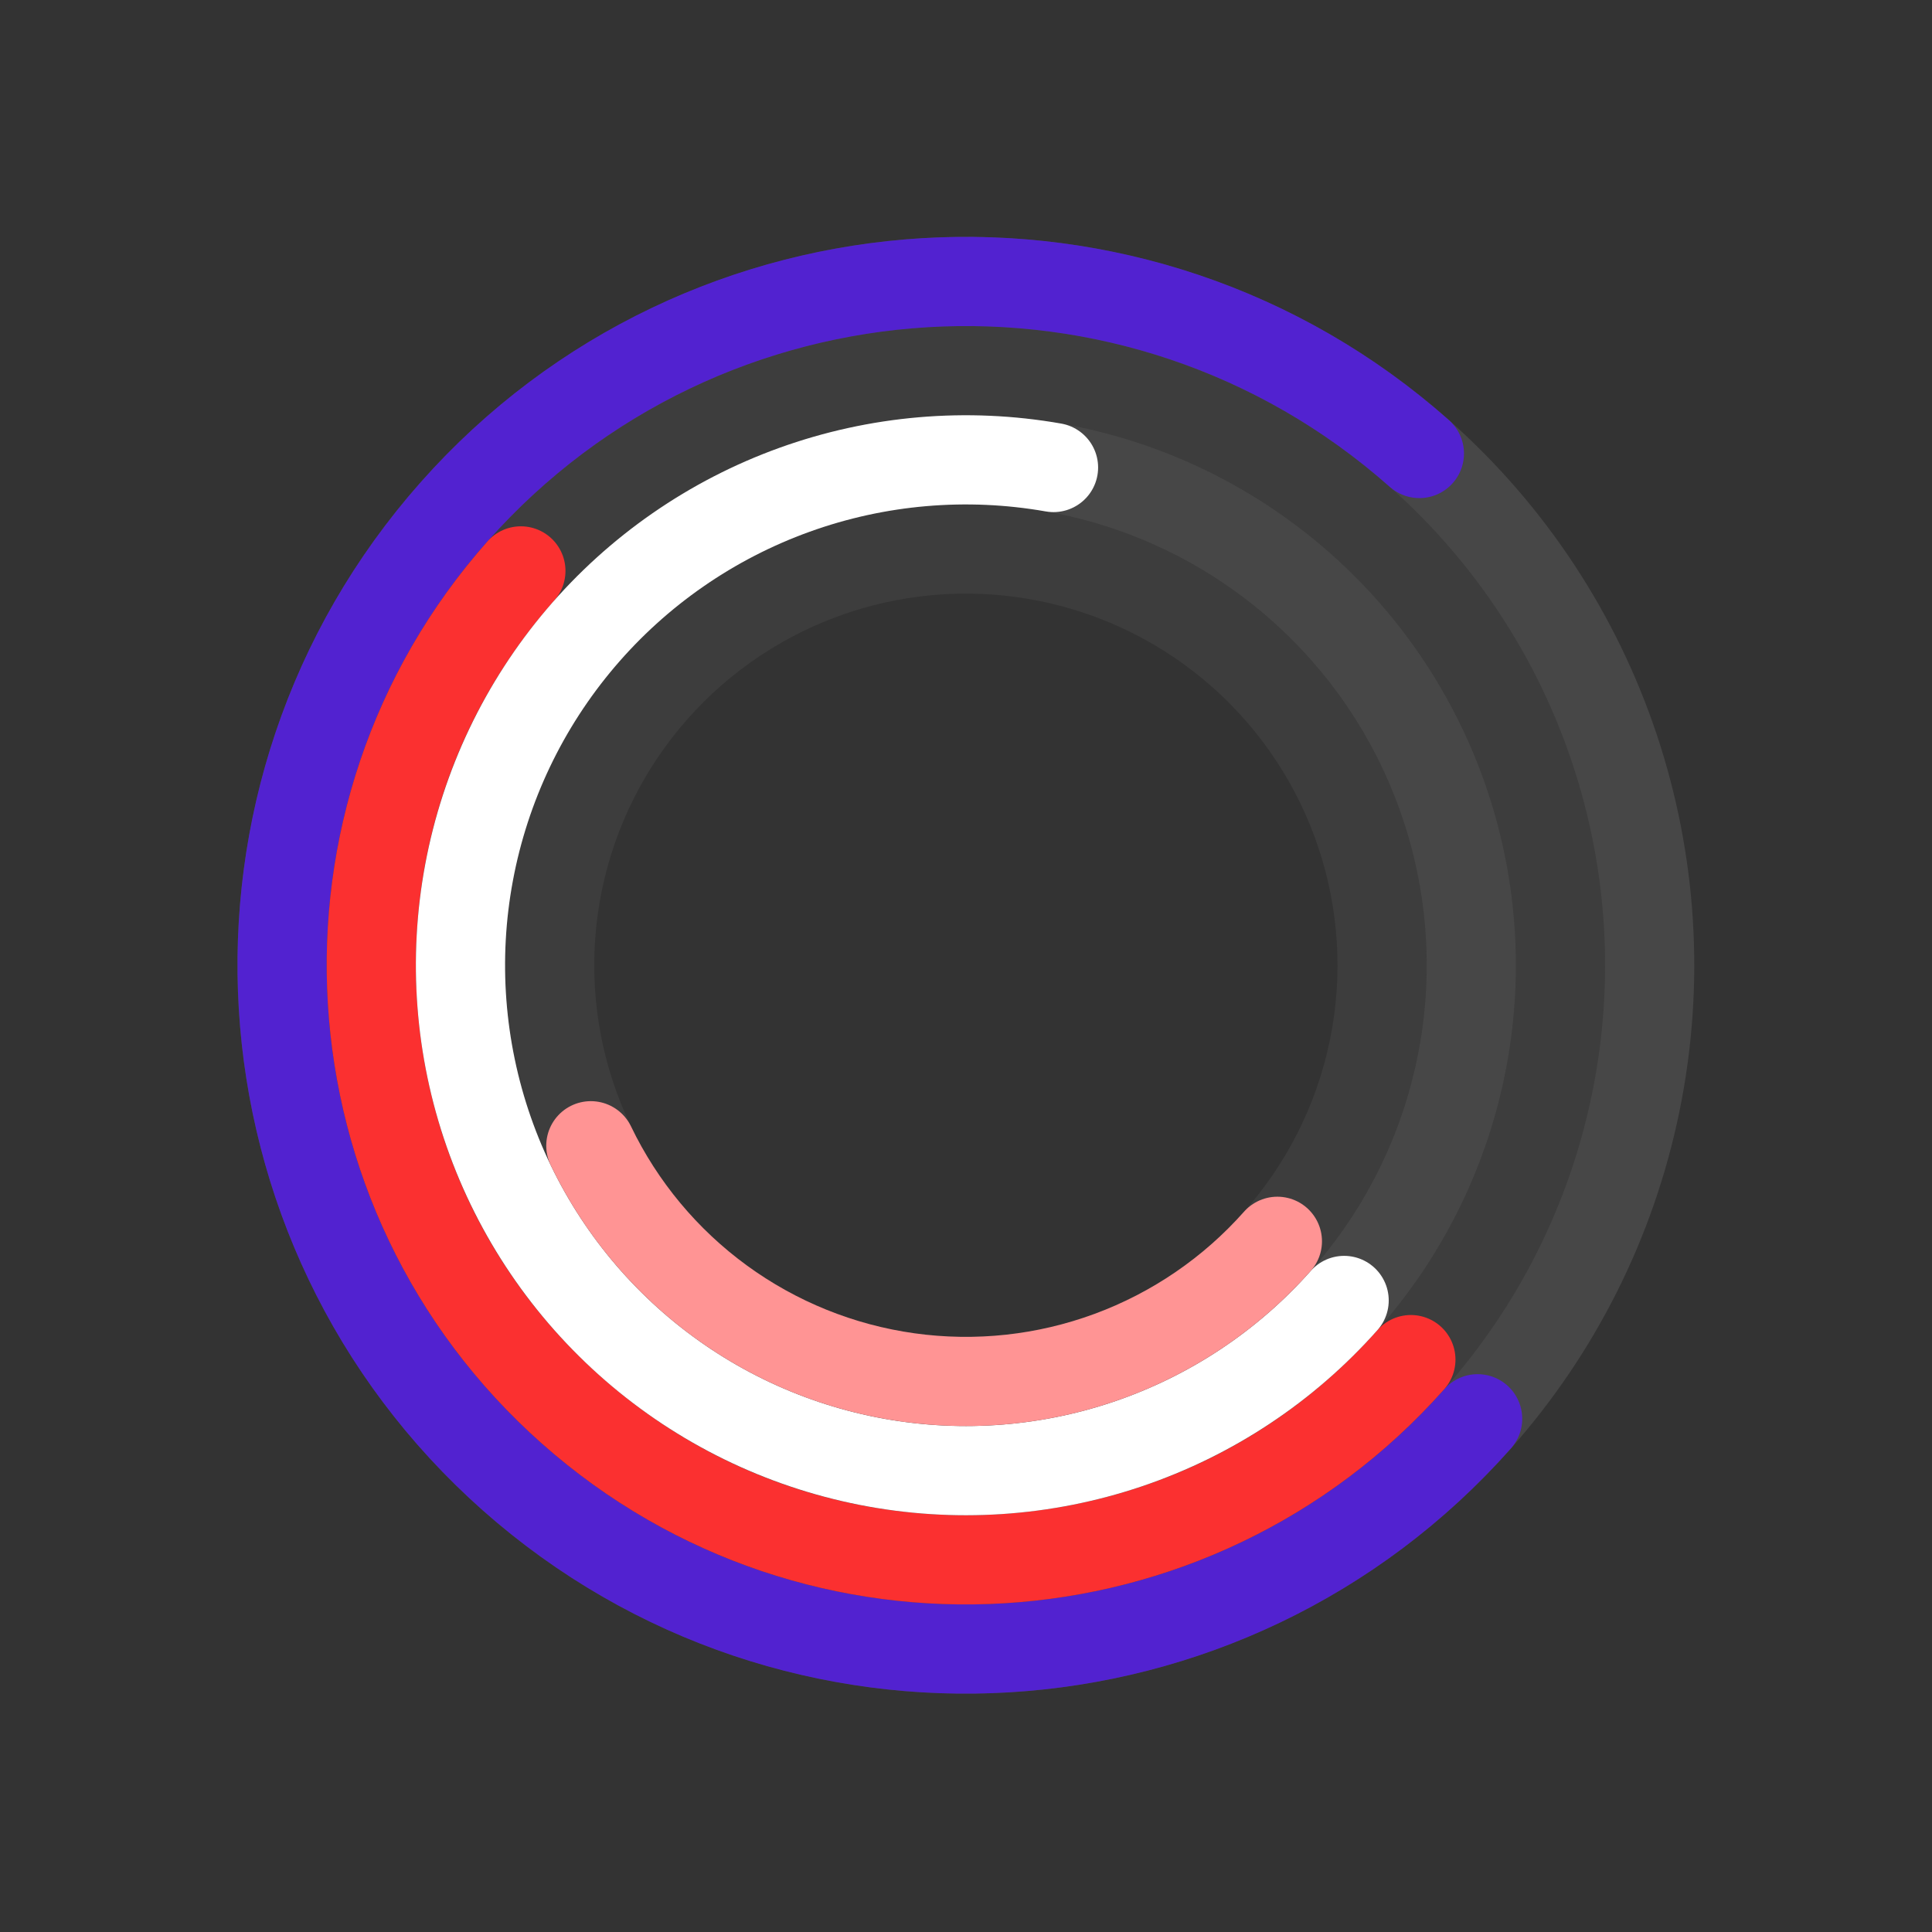
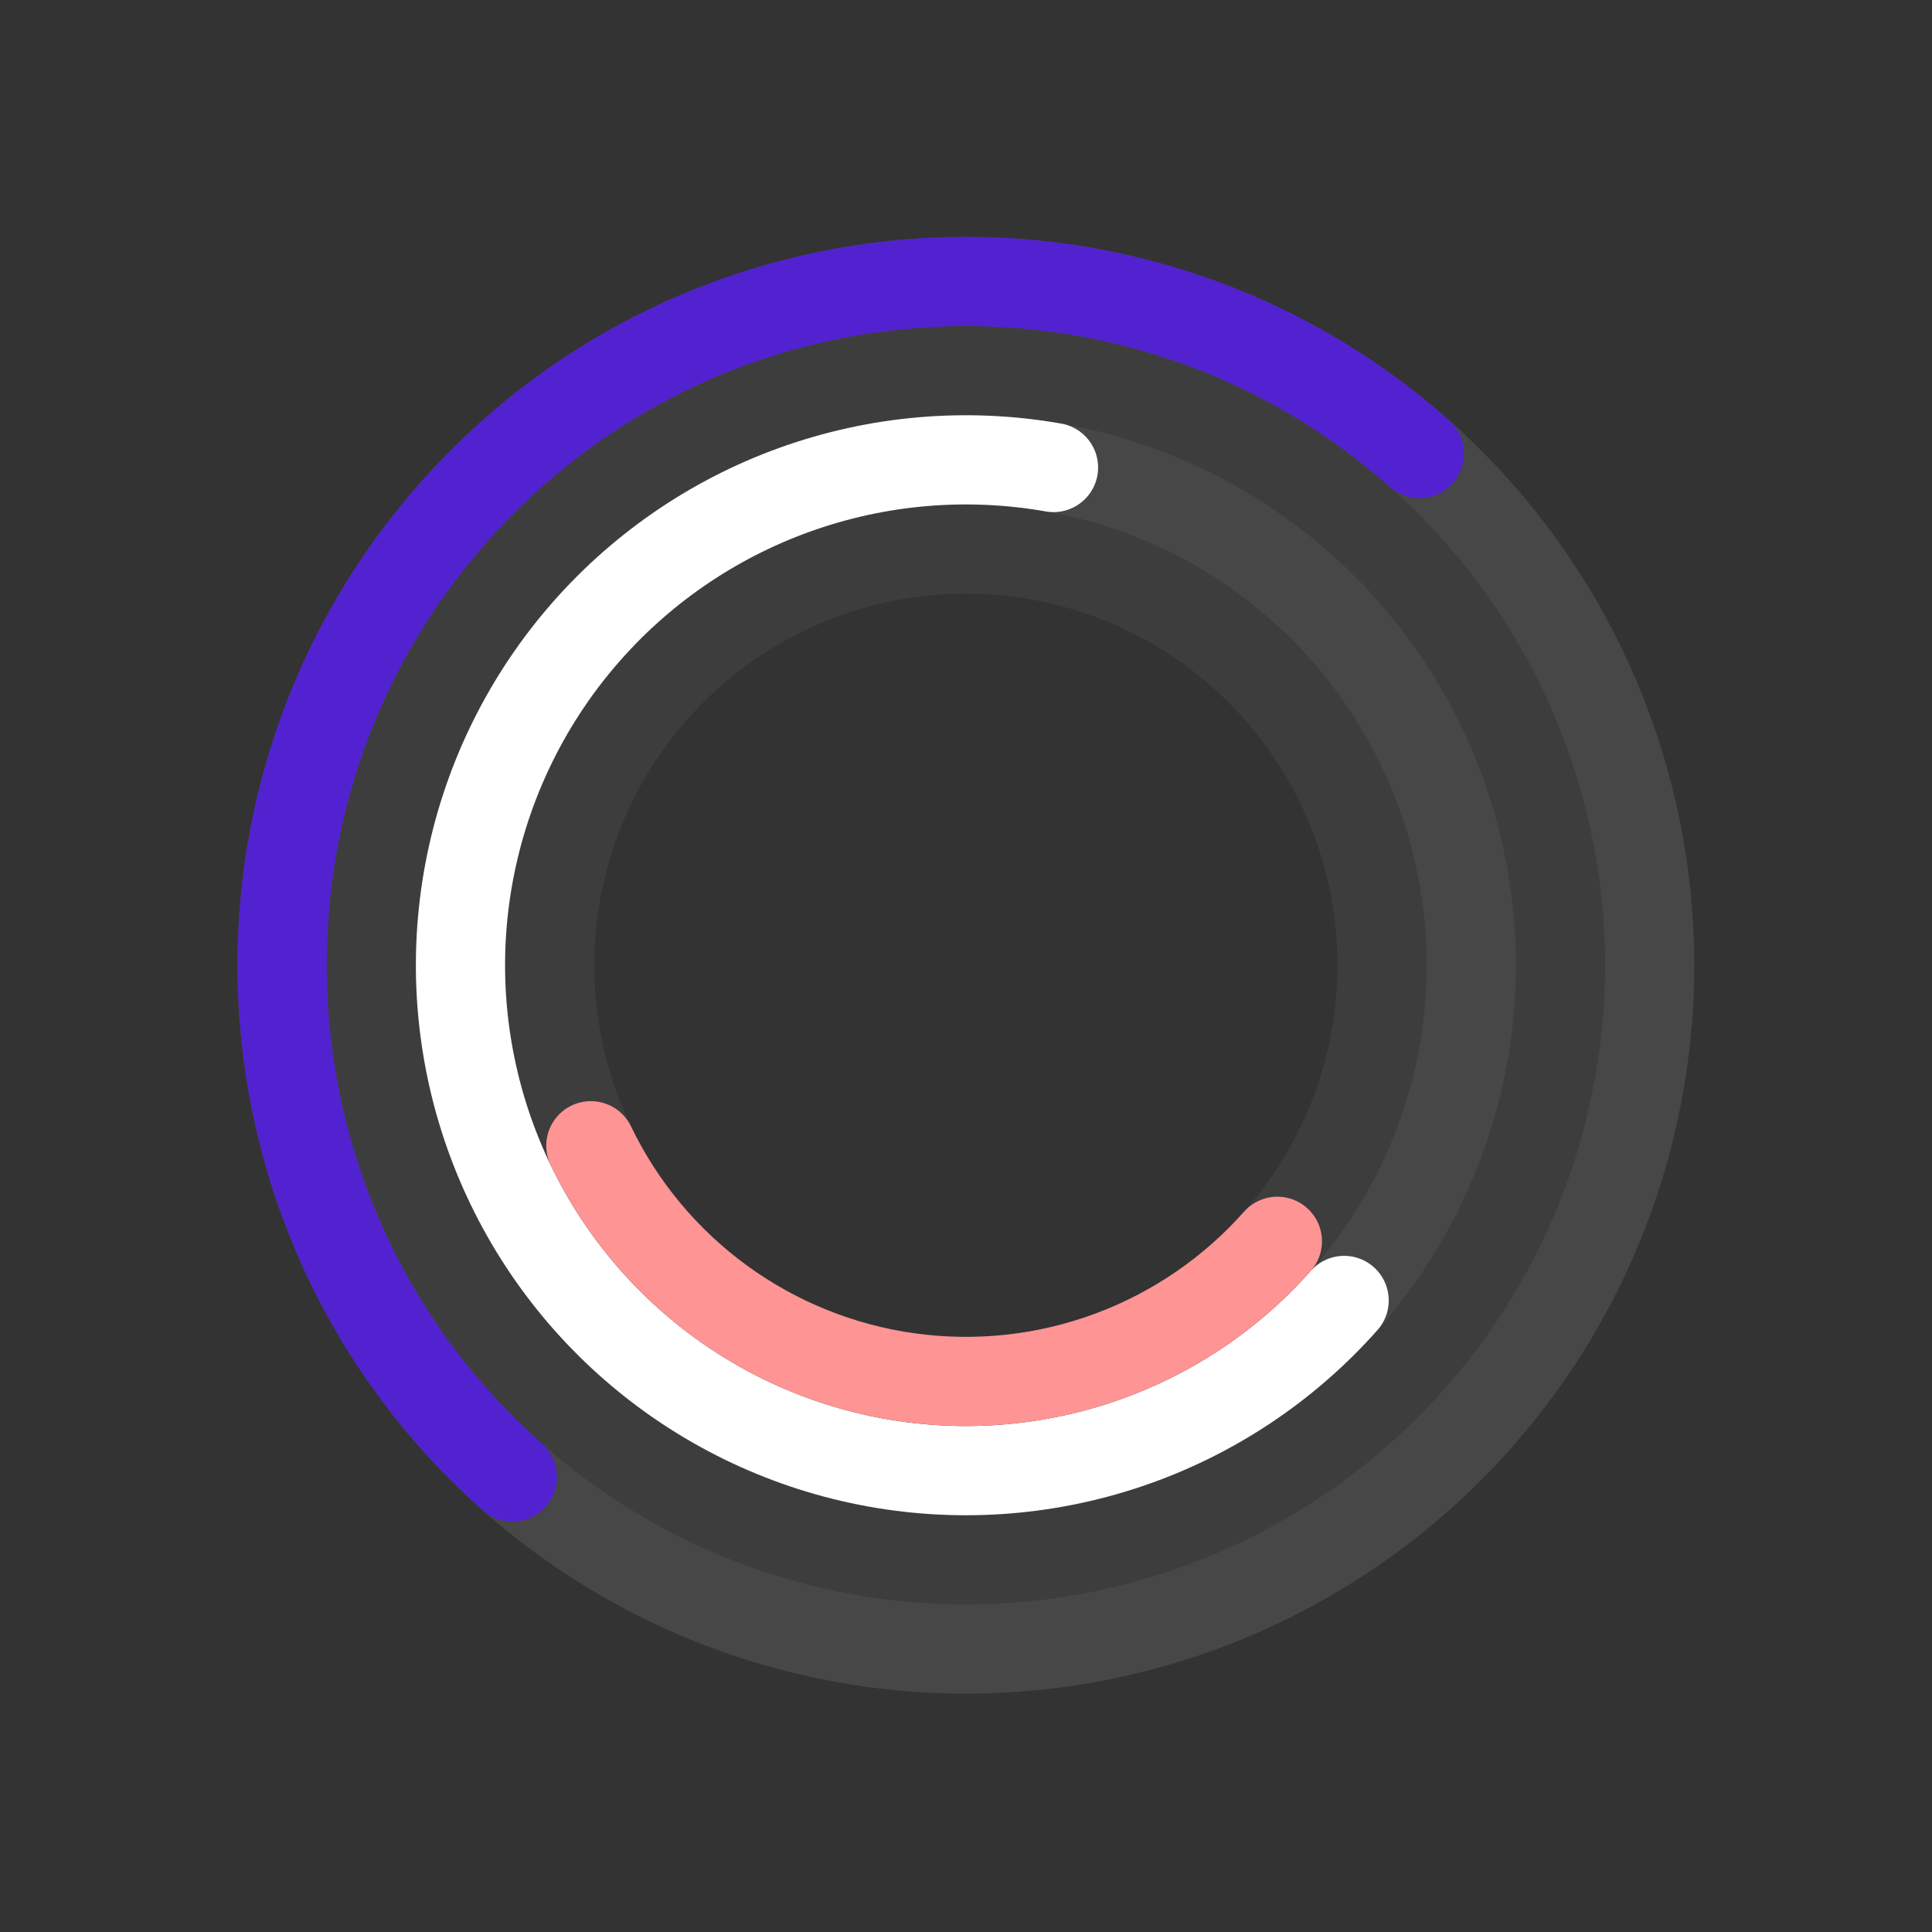
<svg xmlns="http://www.w3.org/2000/svg" width="535" height="535" viewBox="0 0 535 535" fill="none">
  <rect x="0" y="0" width="535" height="535" fill="#333333" stroke="none" />
  <circle opacity="0.1" cx="267.466" cy="267.294" r="189.349" transform="rotate(131.547 267.466 267.294)" stroke="white" stroke-width="24.698" />
  <circle opacity="0.05" cx="267.466" cy="267.293" r="164.651" transform="rotate(131.547 267.466 267.293)" stroke="white" stroke-width="24.698" />
  <circle opacity="0.1" cx="267.466" cy="267.293" r="139.953" transform="rotate(131.547 267.466 267.293)" stroke="white" stroke-width="24.698" />
  <circle opacity="0.05" cx="267.467" cy="267.294" r="115.256" transform="rotate(131.547 267.467 267.294)" stroke="white" stroke-width="24.698" />
-   <path d="M393.049 125.583C314.784 56.225 195.113 63.446 125.755 141.711C56.398 219.976 63.619 339.647 141.884 409.004C220.148 478.362 339.82 471.141 409.177 392.876" stroke="#5222D0" stroke-width="24.698" stroke-linecap="round" />
-   <path d="M144.24 158.091C83.929 226.147 90.208 330.209 158.264 390.52C226.321 450.831 330.383 444.552 390.693 376.495" stroke="#FB3030" stroke-width="24.698" stroke-linecap="round" />
+   <path d="M393.049 125.583C314.784 56.225 195.113 63.446 125.755 141.711C56.398 219.976 63.619 339.647 141.884 409.004" stroke="#5222D0" stroke-width="24.698" stroke-linecap="round" />
  <path d="M372.21 360.115C356.023 378.38 335.342 392.095 312.218 399.899C289.094 407.703 264.331 409.324 240.387 404.602C216.443 399.88 194.15 388.978 175.72 372.979C157.291 356.98 143.365 336.44 135.325 313.397C127.285 290.354 125.411 265.61 129.888 241.618C134.366 217.627 145.039 195.224 160.848 176.632C176.658 158.04 197.055 143.905 220.014 135.63C242.974 127.355 267.698 125.228 291.734 129.46" stroke="white" stroke-width="24.698" stroke-linecap="round" />
  <path d="M353.725 343.735C341.125 357.952 325.207 368.835 307.386 375.415C289.564 381.995 270.393 384.068 251.577 381.449C232.762 378.83 214.885 371.601 199.538 360.405C184.191 349.208 171.849 334.392 163.611 317.275" stroke="#FF9494" stroke-width="24.698" stroke-linecap="round" />
</svg>